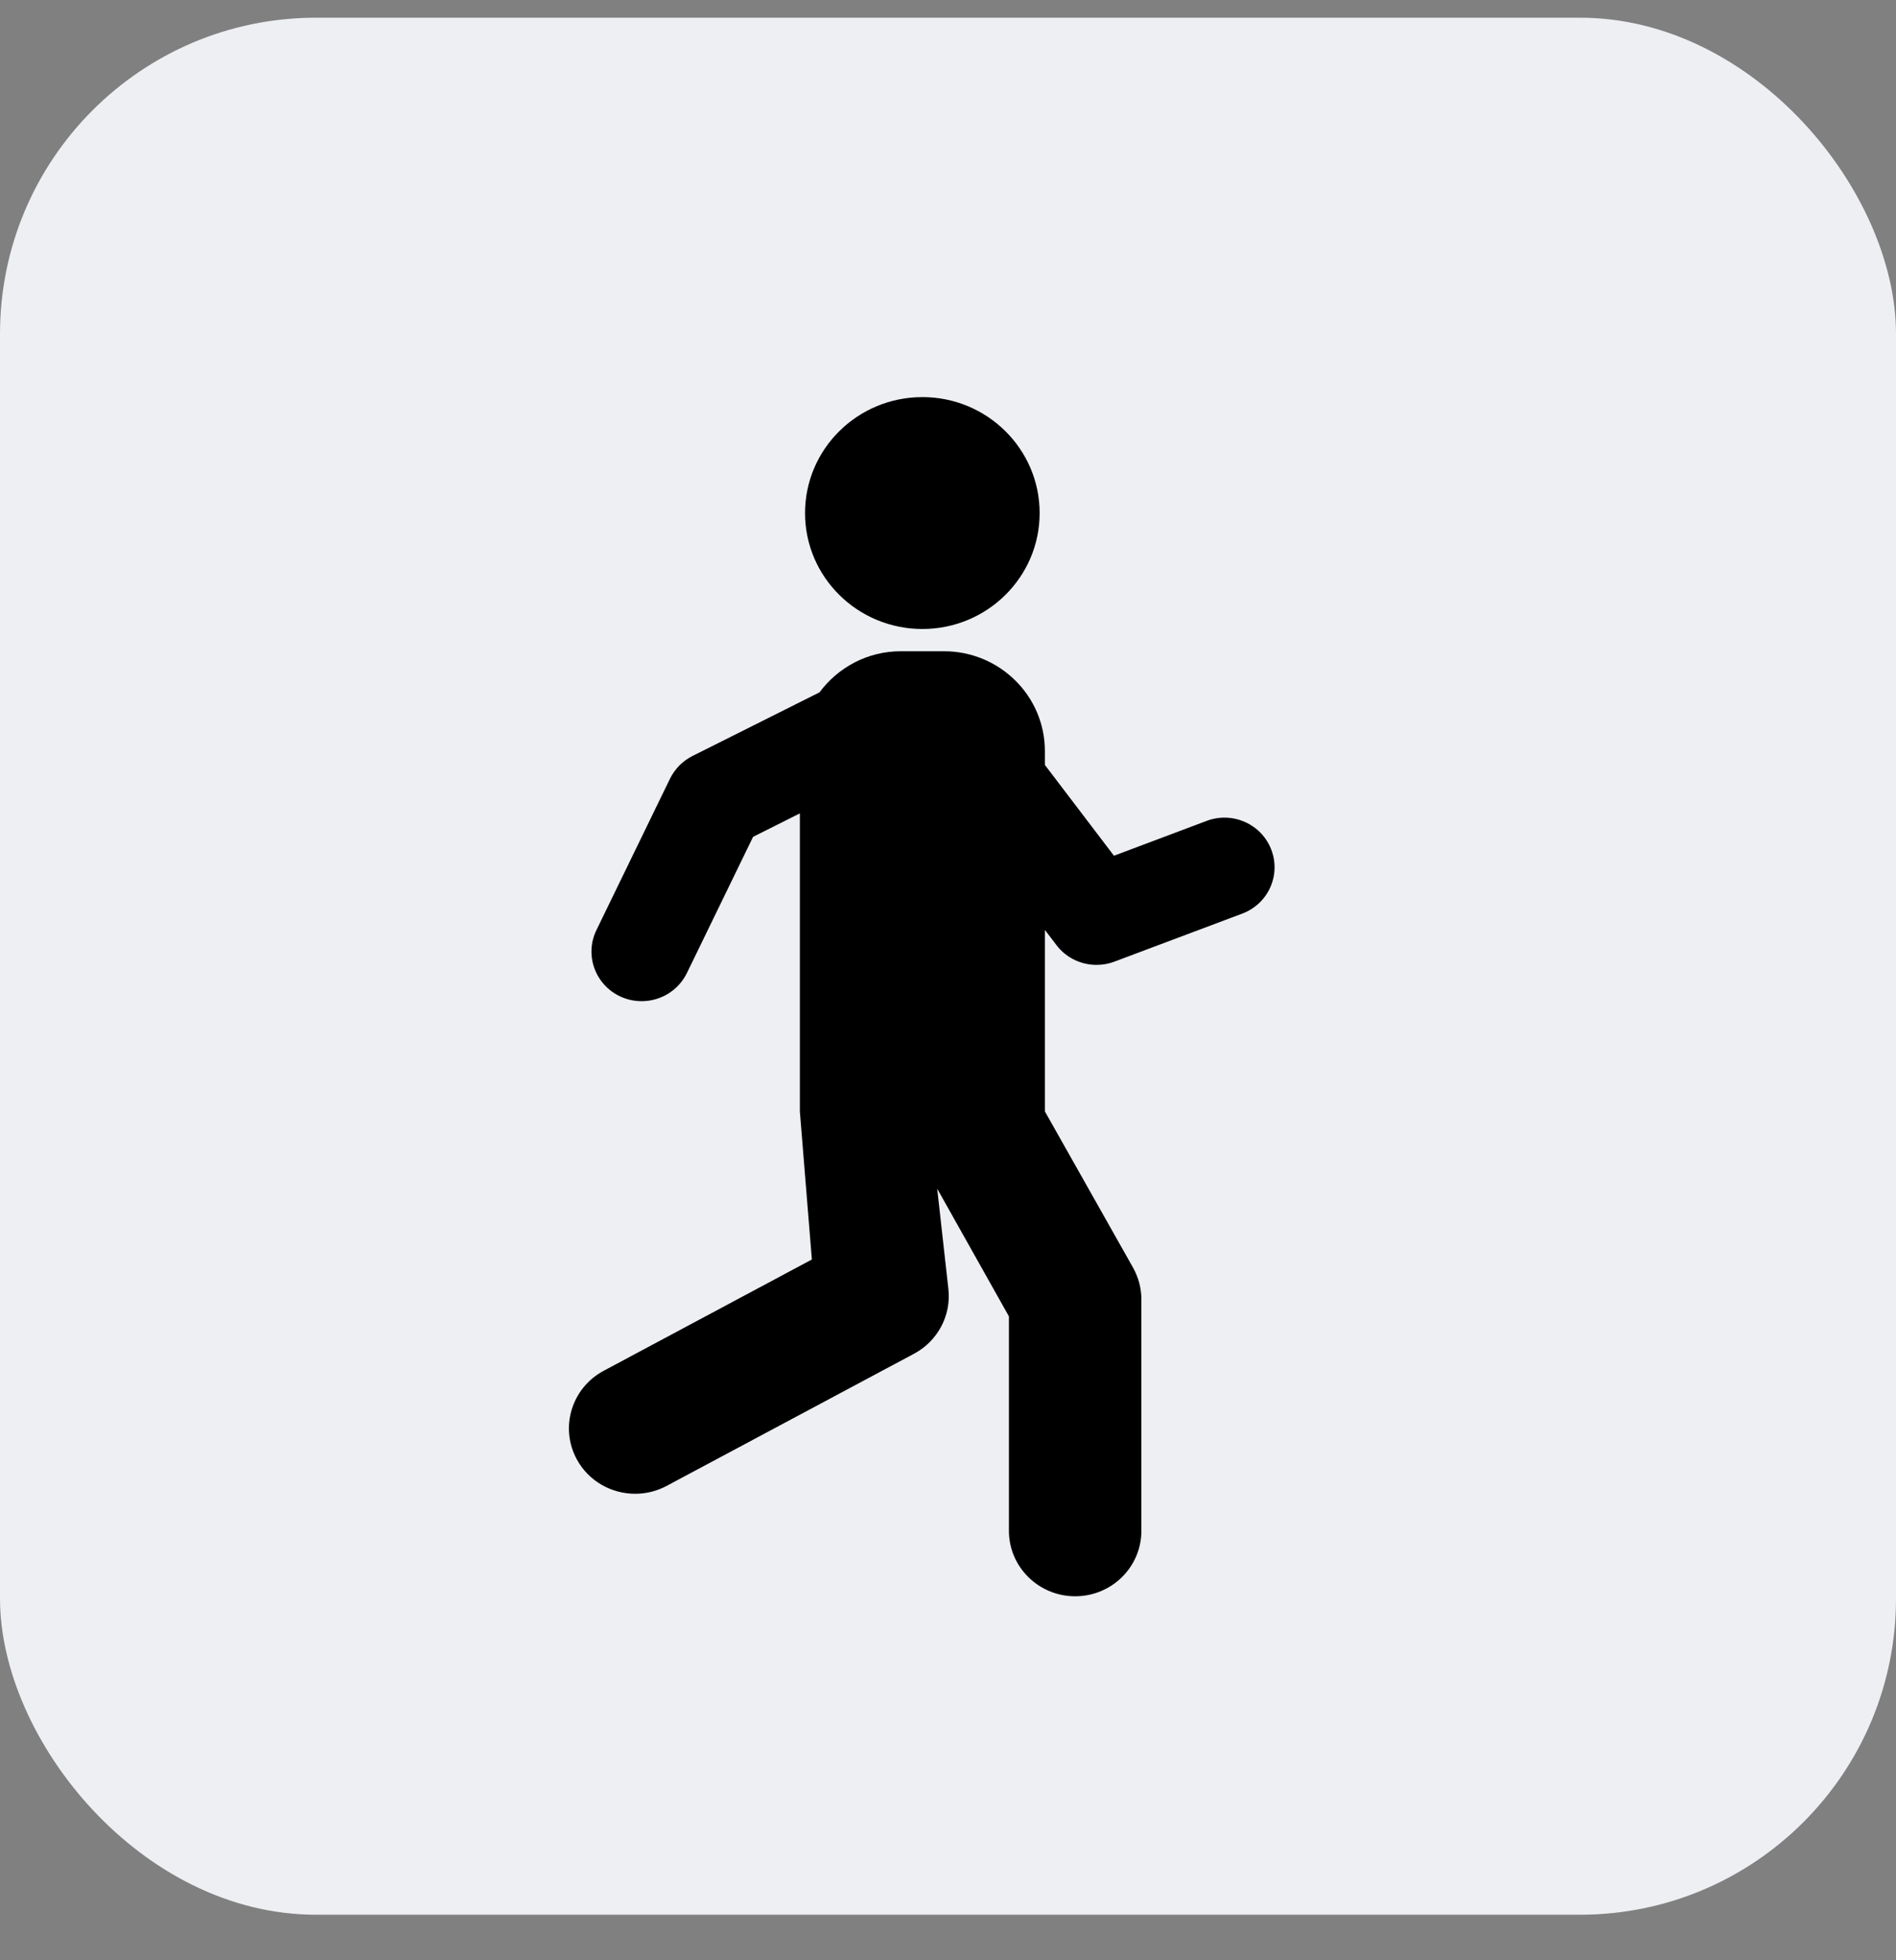
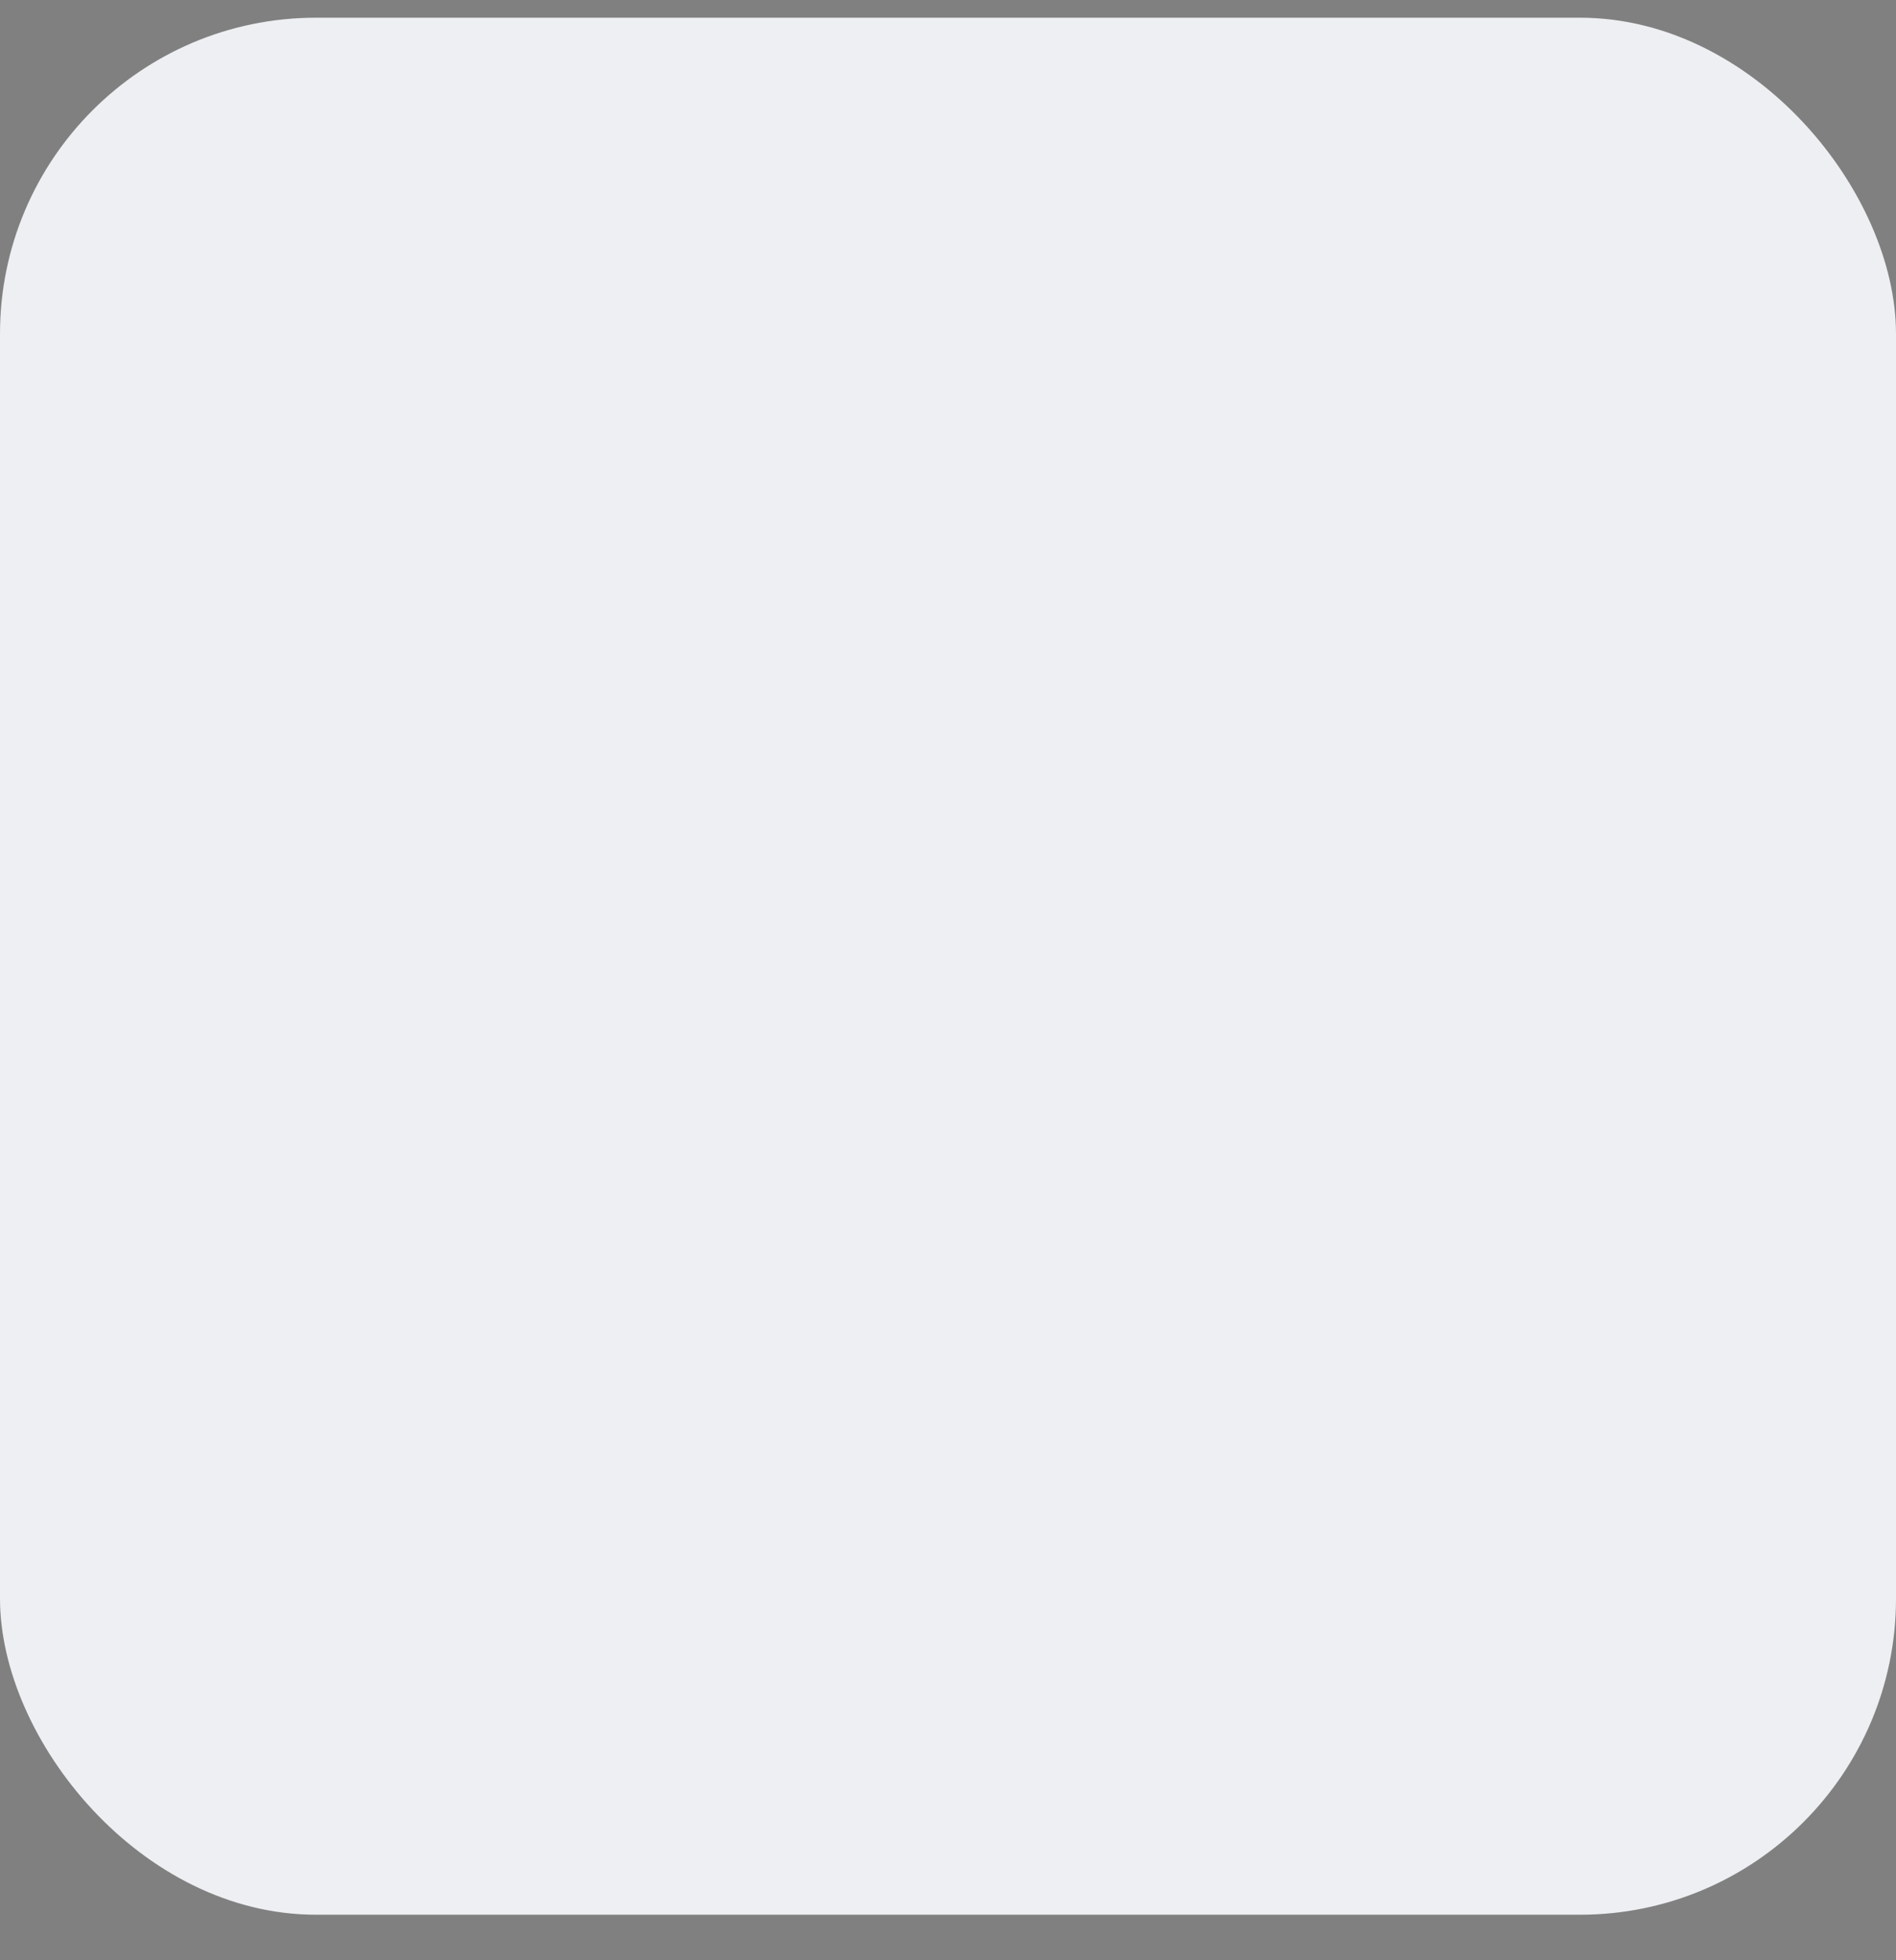
<svg xmlns="http://www.w3.org/2000/svg" width="30" height="31" viewBox="0 0 30 31" fill="none">
  <rect x="0" y="0" width="30" height="31" fill="#808080" stroke="none" />
  <rect y="0.28" width="30" height="30" rx="5" fill="#EDEFF2" />
  <g clip-path="url(#clip0_99_17209)">
    <path d="M19.092 12.982L17.626 13.533L16.533 12.097V11.878C16.533 11.006 15.818 10.299 14.936 10.299H14.253C13.724 10.299 13.258 10.557 12.967 10.949L10.958 11.955C10.802 12.033 10.677 12.16 10.601 12.315L9.437 14.709C9.247 15.1 9.414 15.568 9.809 15.756C9.919 15.808 10.037 15.833 10.152 15.833C10.448 15.833 10.731 15.669 10.868 15.389L11.916 13.234L12.656 12.863V17.577L12.846 19.918L9.552 21.678C9.043 21.95 8.853 22.578 9.128 23.081C9.317 23.427 9.678 23.623 10.05 23.623C10.219 23.623 10.389 23.583 10.547 23.499L14.463 21.408C14.838 21.208 15.053 20.802 15.006 20.384L14.829 18.798L15.964 20.818V24.209C15.964 24.78 16.434 25.244 17.012 25.244C17.591 25.244 18.06 24.78 18.06 24.209V20.55C18.06 20.374 18.014 20.201 17.928 20.047L16.533 17.576V14.706L16.716 14.946C16.869 15.148 17.106 15.259 17.35 15.259C17.445 15.259 17.54 15.243 17.632 15.208L19.656 14.448C20.066 14.294 20.271 13.841 20.115 13.436C19.96 13.032 19.502 12.827 19.092 12.982Z" fill="black" />
    <path d="M14.595 9.947C15.619 9.947 16.45 9.126 16.45 8.114C16.45 7.101 15.619 6.28 14.595 6.28C13.569 6.28 12.738 7.101 12.738 8.114C12.738 9.126 13.569 9.947 14.595 9.947Z" fill="black" />
  </g>
  <defs>
    <clipPath id="clip0_99_17209">
-       <rect width="11.177" height="19" fill="white" transform="translate(9 6.28)" />
-     </clipPath>
+       </clipPath>
  </defs>
</svg>